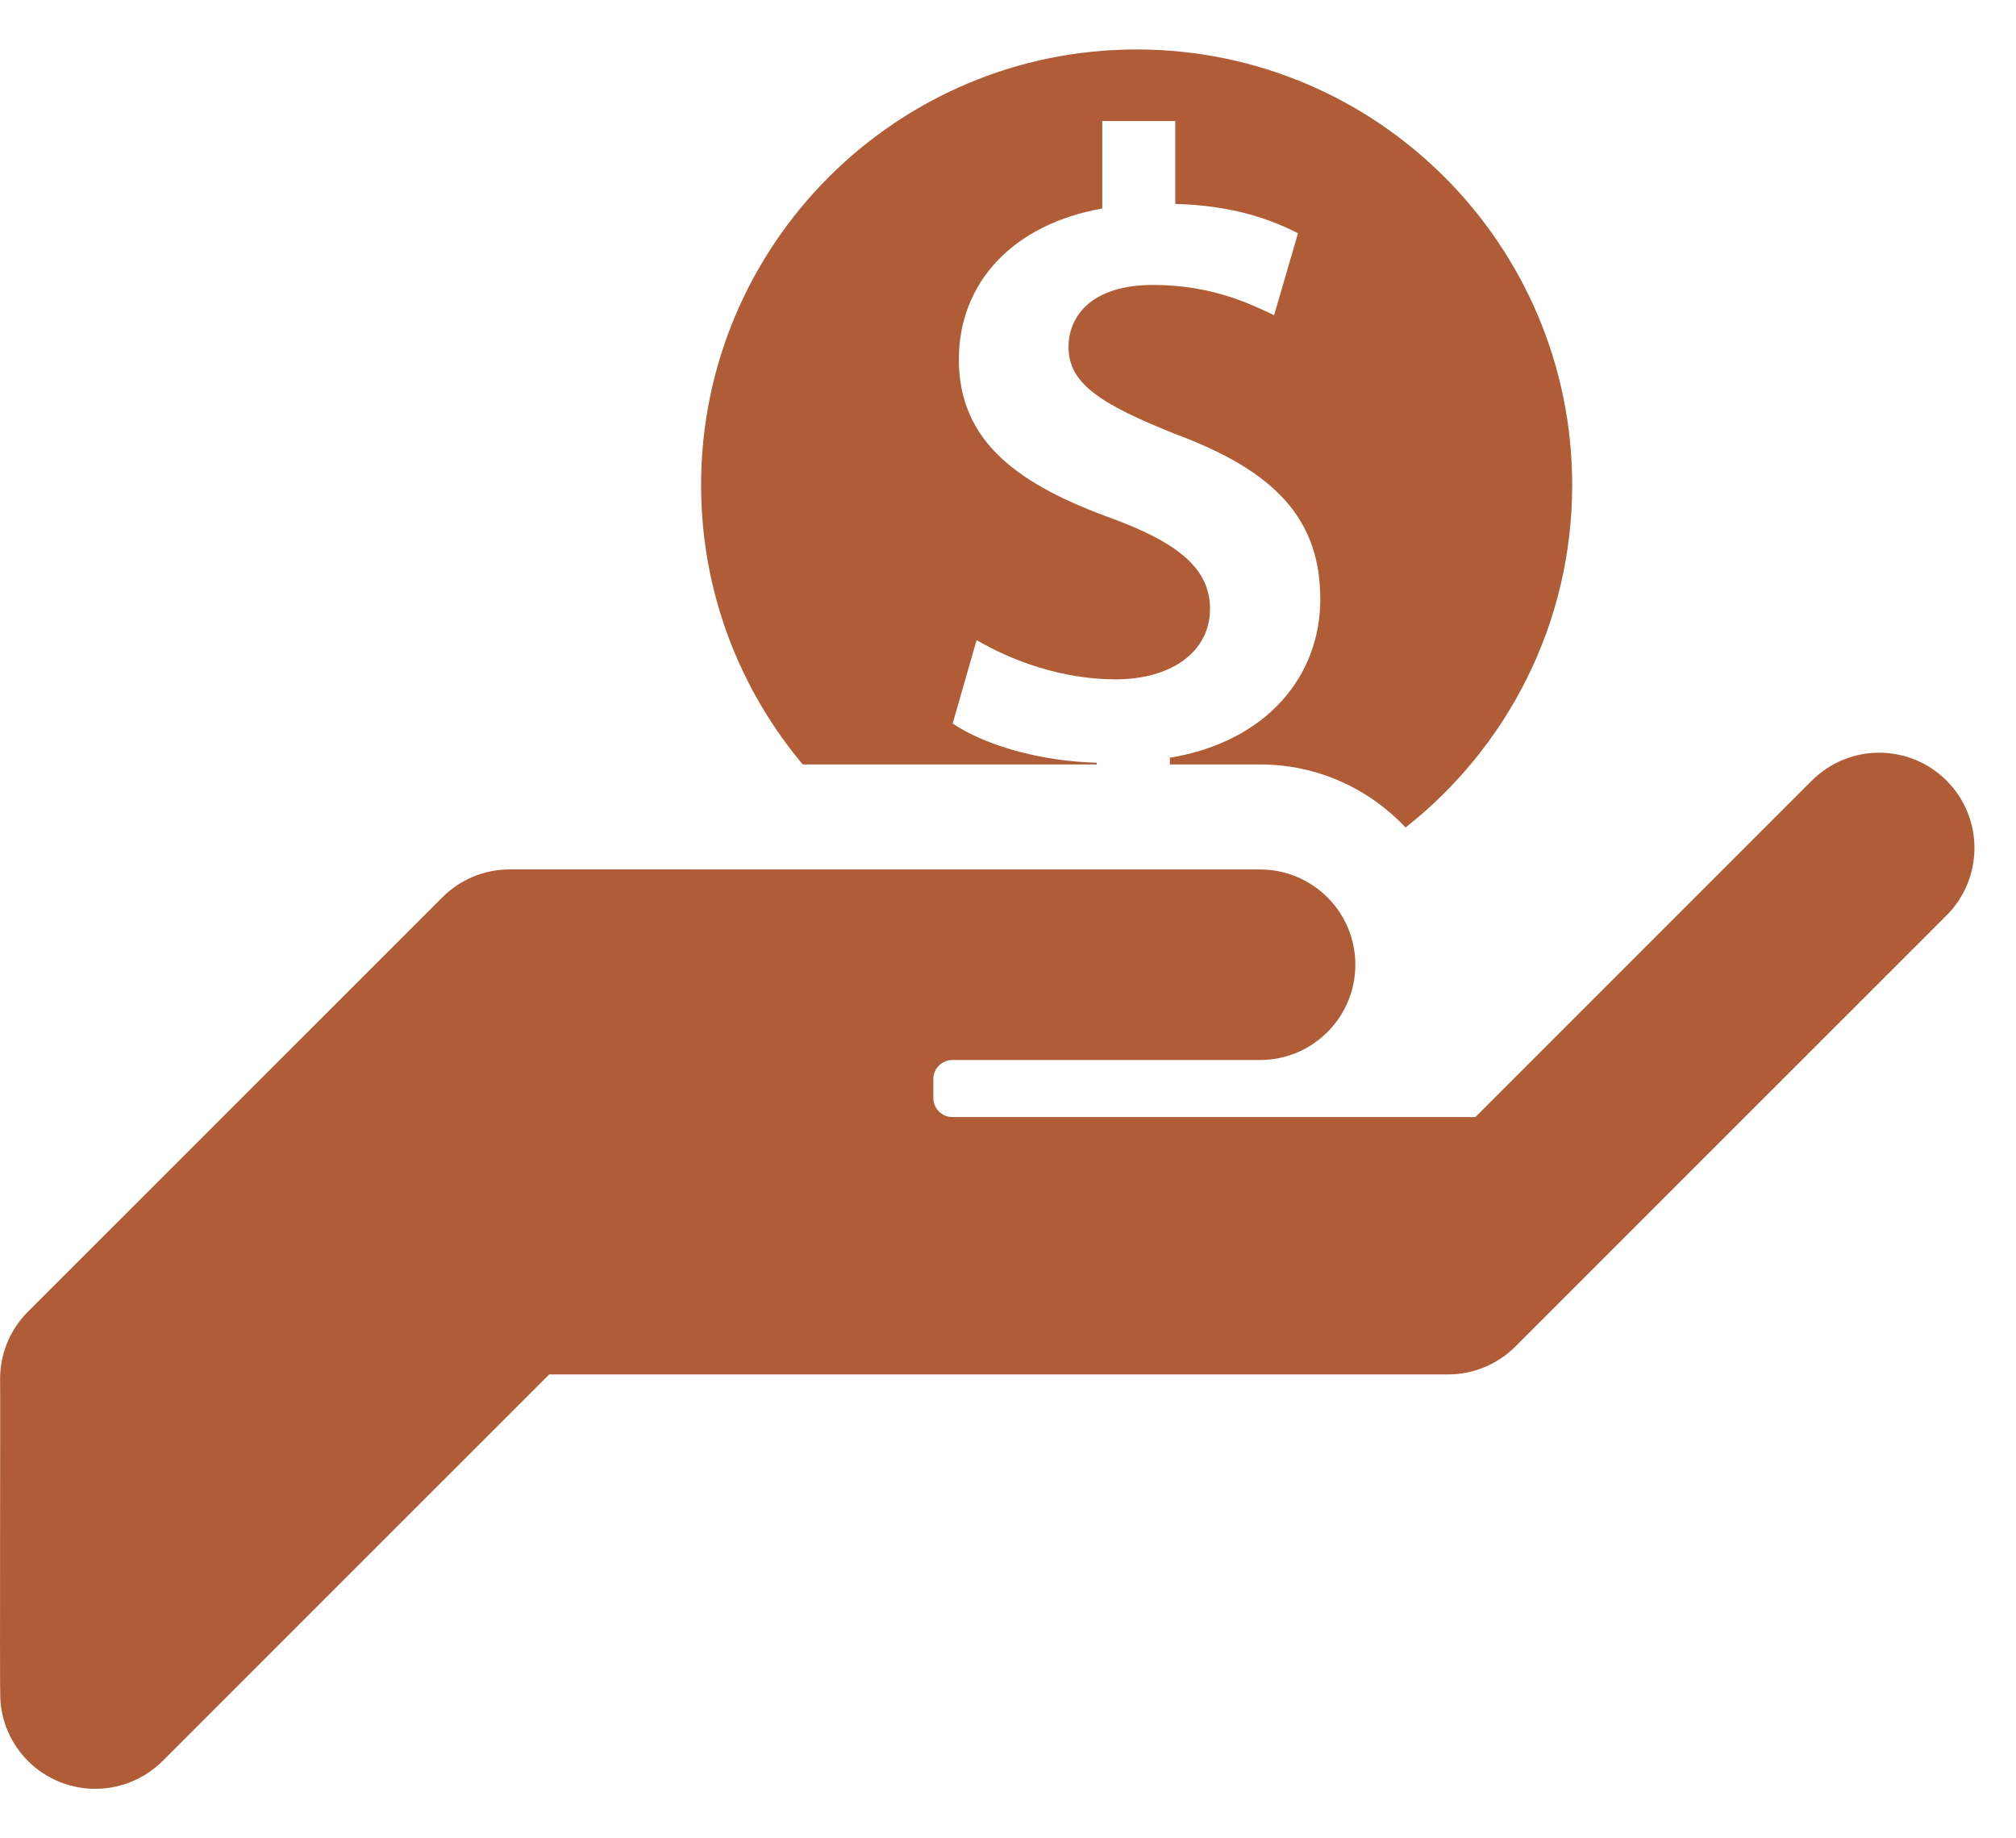
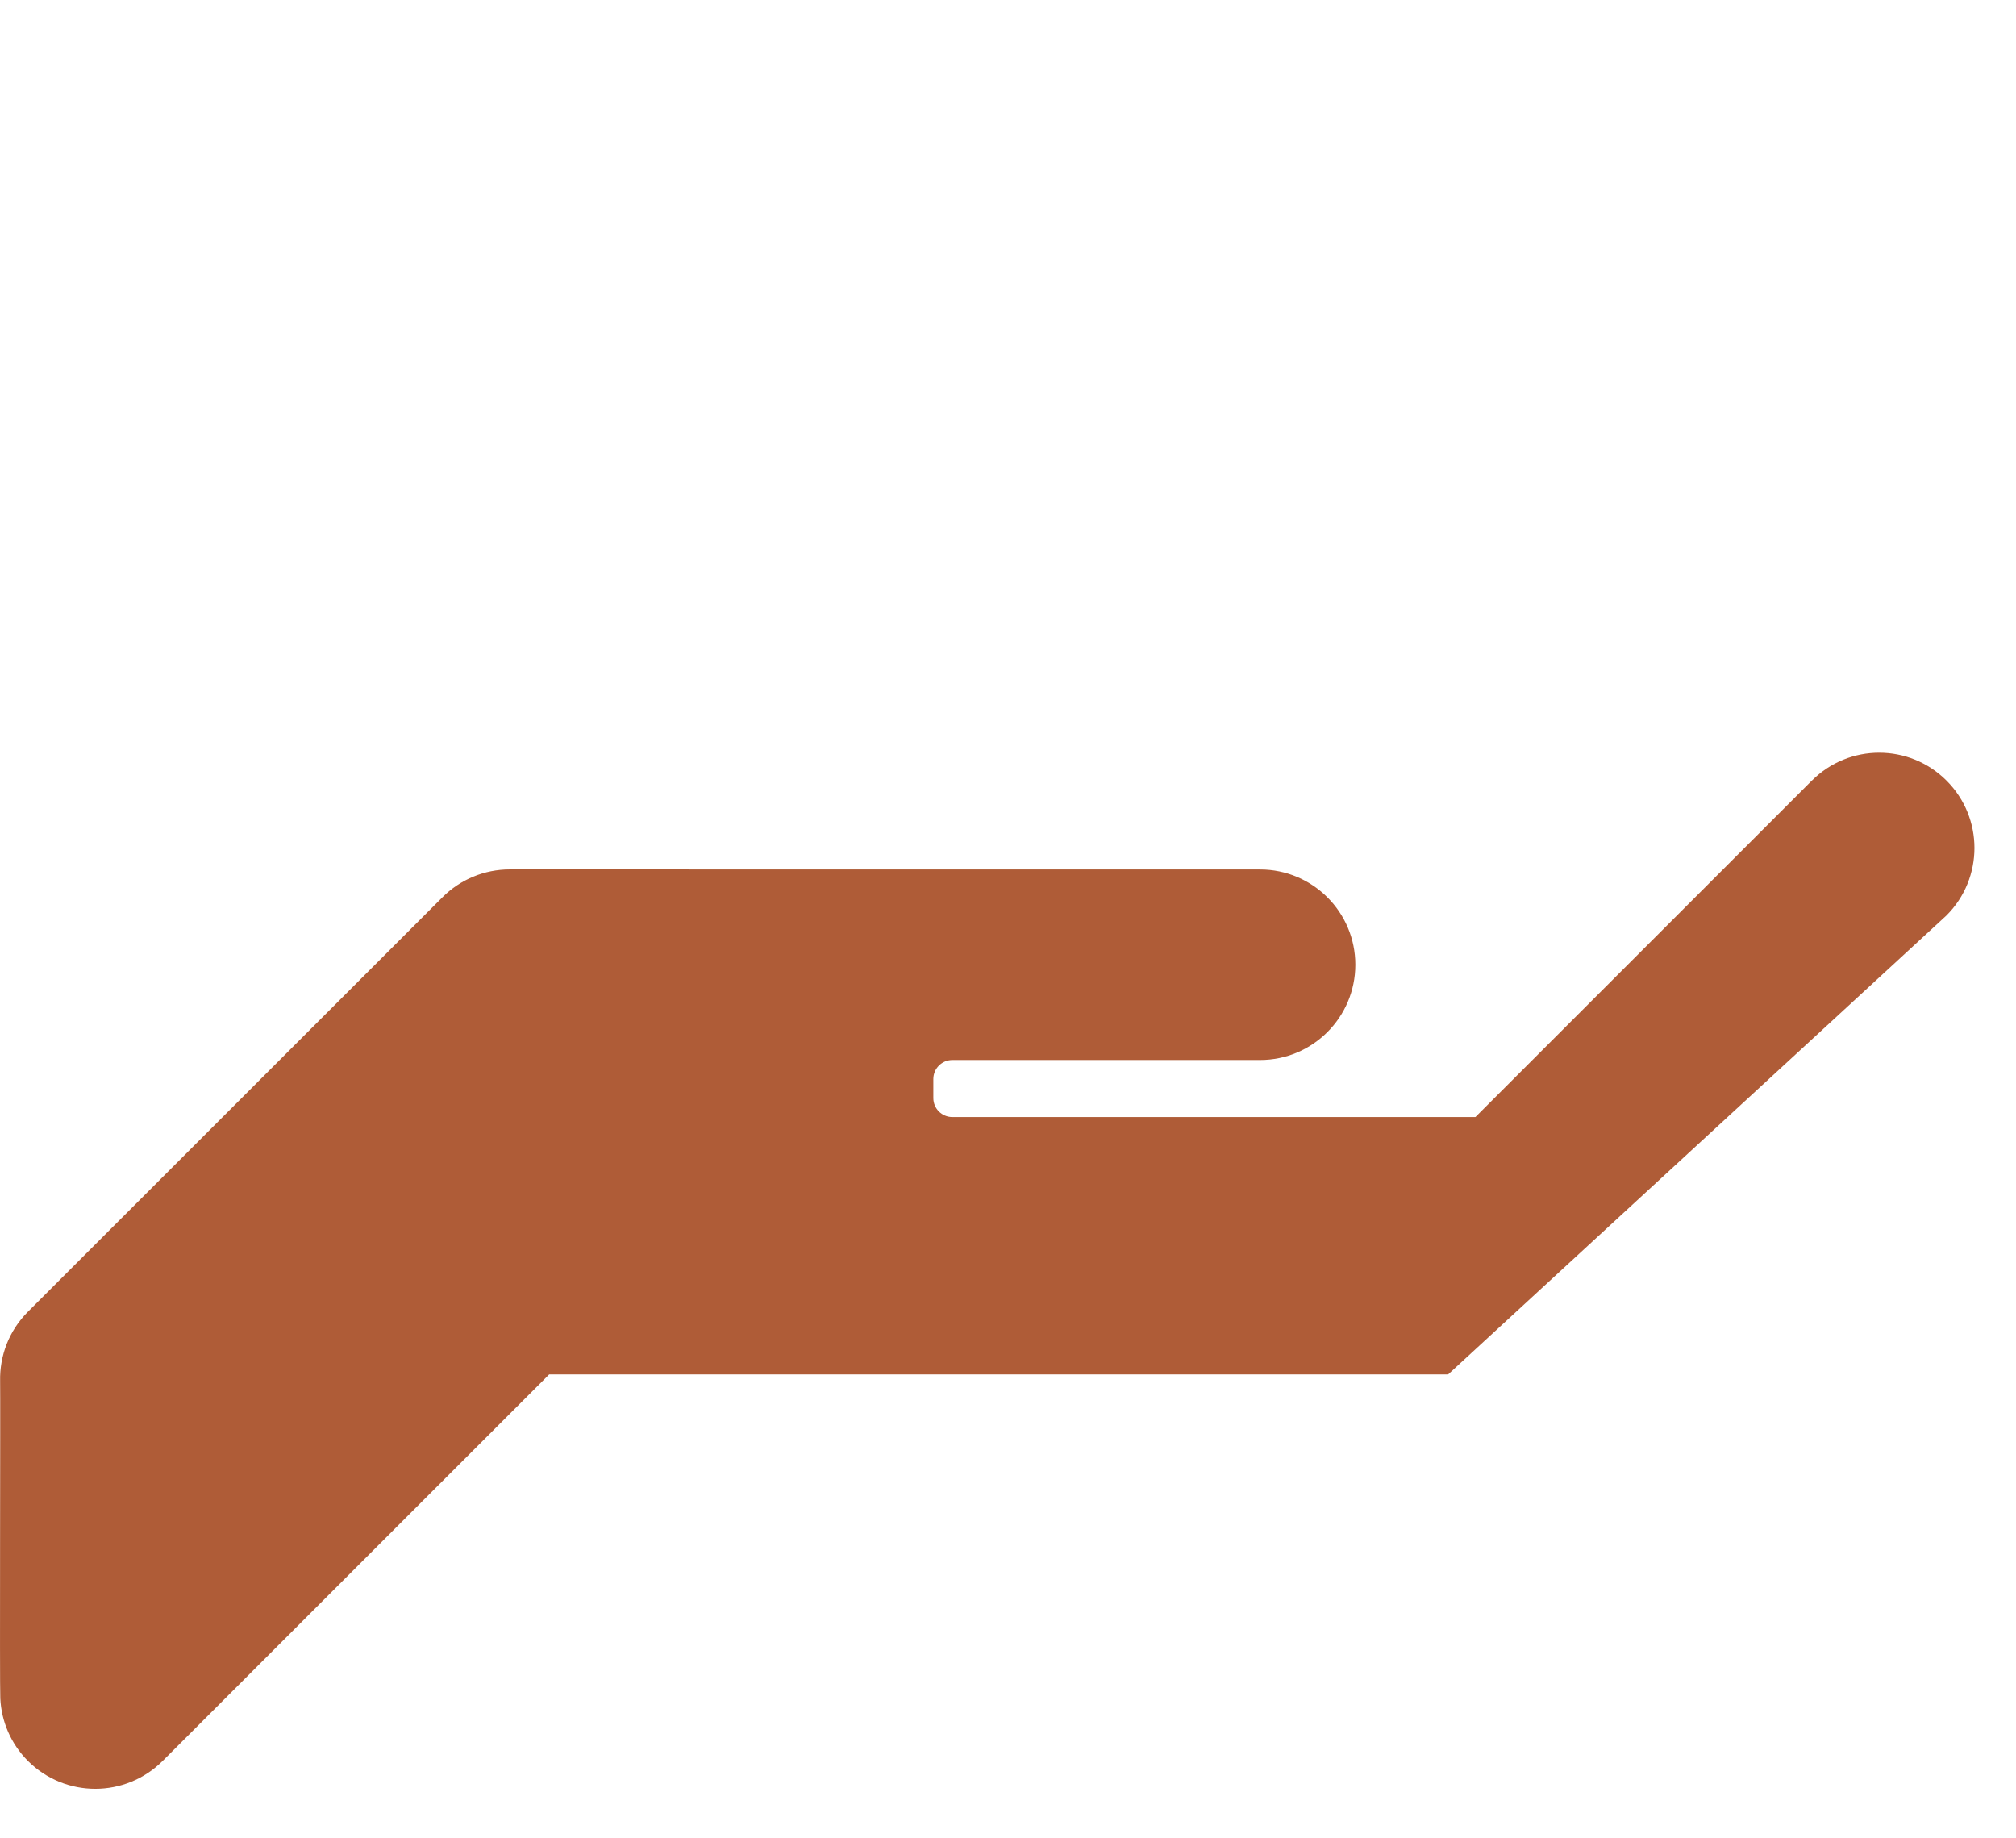
<svg xmlns="http://www.w3.org/2000/svg" width="34" height="31" viewBox="0 0 34 31" fill="none">
  <g id="Group">
-     <path id="Vector" d="M18.496 12.891V12.862C17.549 12.838 16.611 12.57 16.067 12.2L16.47 10.794C17.055 11.137 17.902 11.456 18.816 11.456C19.762 11.456 20.407 10.986 20.407 10.267C20.407 9.596 19.879 9.161 18.774 8.75C17.191 8.181 16.171 7.46 16.171 6.062C16.171 4.773 17.075 3.784 18.59 3.516V2.041H19.821V3.439C20.77 3.463 21.414 3.69 21.891 3.933L21.488 5.315C21.128 5.147 20.465 4.805 19.446 4.805C18.399 4.805 18.021 5.339 18.021 5.851C18.021 6.47 18.557 6.814 19.837 7.325C21.523 7.953 22.267 8.766 22.267 10.106C22.267 11.379 21.39 12.501 19.73 12.778V12.891H21.254C22.219 12.891 23.089 13.3 23.705 13.954C25.415 12.608 26.515 10.521 26.515 8.18C26.515 4.126 23.224 0.834 19.169 0.834C15.117 0.834 11.824 4.125 11.824 8.18C11.824 9.973 12.469 11.615 13.538 12.891L18.496 12.891Z" fill="#AF5C37" />
-     <path id="Vector_2" d="M30.557 13.163L24.883 18.837H16.062C15.884 18.837 15.741 18.693 15.741 18.517V18.196C15.741 18.018 15.886 17.875 16.062 17.875H21.251C22.138 17.875 22.858 17.155 22.858 16.268C22.858 15.38 22.138 14.662 21.251 14.662L8.597 14.661C8.171 14.661 7.762 14.83 7.461 15.132L0.471 22.12C0.149 22.442 -0.007 22.866 0.002 23.288C0.008 23.581 -0.007 28.423 0.005 28.641C0.023 29.024 0.18 29.403 0.471 29.695C0.785 30.008 1.196 30.165 1.607 30.165C2.018 30.165 2.43 30.007 2.743 29.695L9.262 23.177H24.423C24.85 23.177 25.257 23.007 25.559 22.705L32.829 15.436C33.456 14.808 33.456 13.791 32.829 13.164C32.202 12.536 31.184 12.536 30.557 13.164L30.557 13.163Z" fill="#AF5C37" />
+     <path id="Vector_2" d="M30.557 13.163L24.883 18.837H16.062C15.884 18.837 15.741 18.693 15.741 18.517V18.196C15.741 18.018 15.886 17.875 16.062 17.875H21.251C22.138 17.875 22.858 17.155 22.858 16.268C22.858 15.38 22.138 14.662 21.251 14.662L8.597 14.661C8.171 14.661 7.762 14.83 7.461 15.132L0.471 22.12C0.149 22.442 -0.007 22.866 0.002 23.288C0.008 23.581 -0.007 28.423 0.005 28.641C0.023 29.024 0.18 29.403 0.471 29.695C0.785 30.008 1.196 30.165 1.607 30.165C2.018 30.165 2.43 30.007 2.743 29.695L9.262 23.177H24.423L32.829 15.436C33.456 14.808 33.456 13.791 32.829 13.164C32.202 12.536 31.184 12.536 30.557 13.164L30.557 13.163Z" fill="#AF5C37" />
  </g>
</svg>